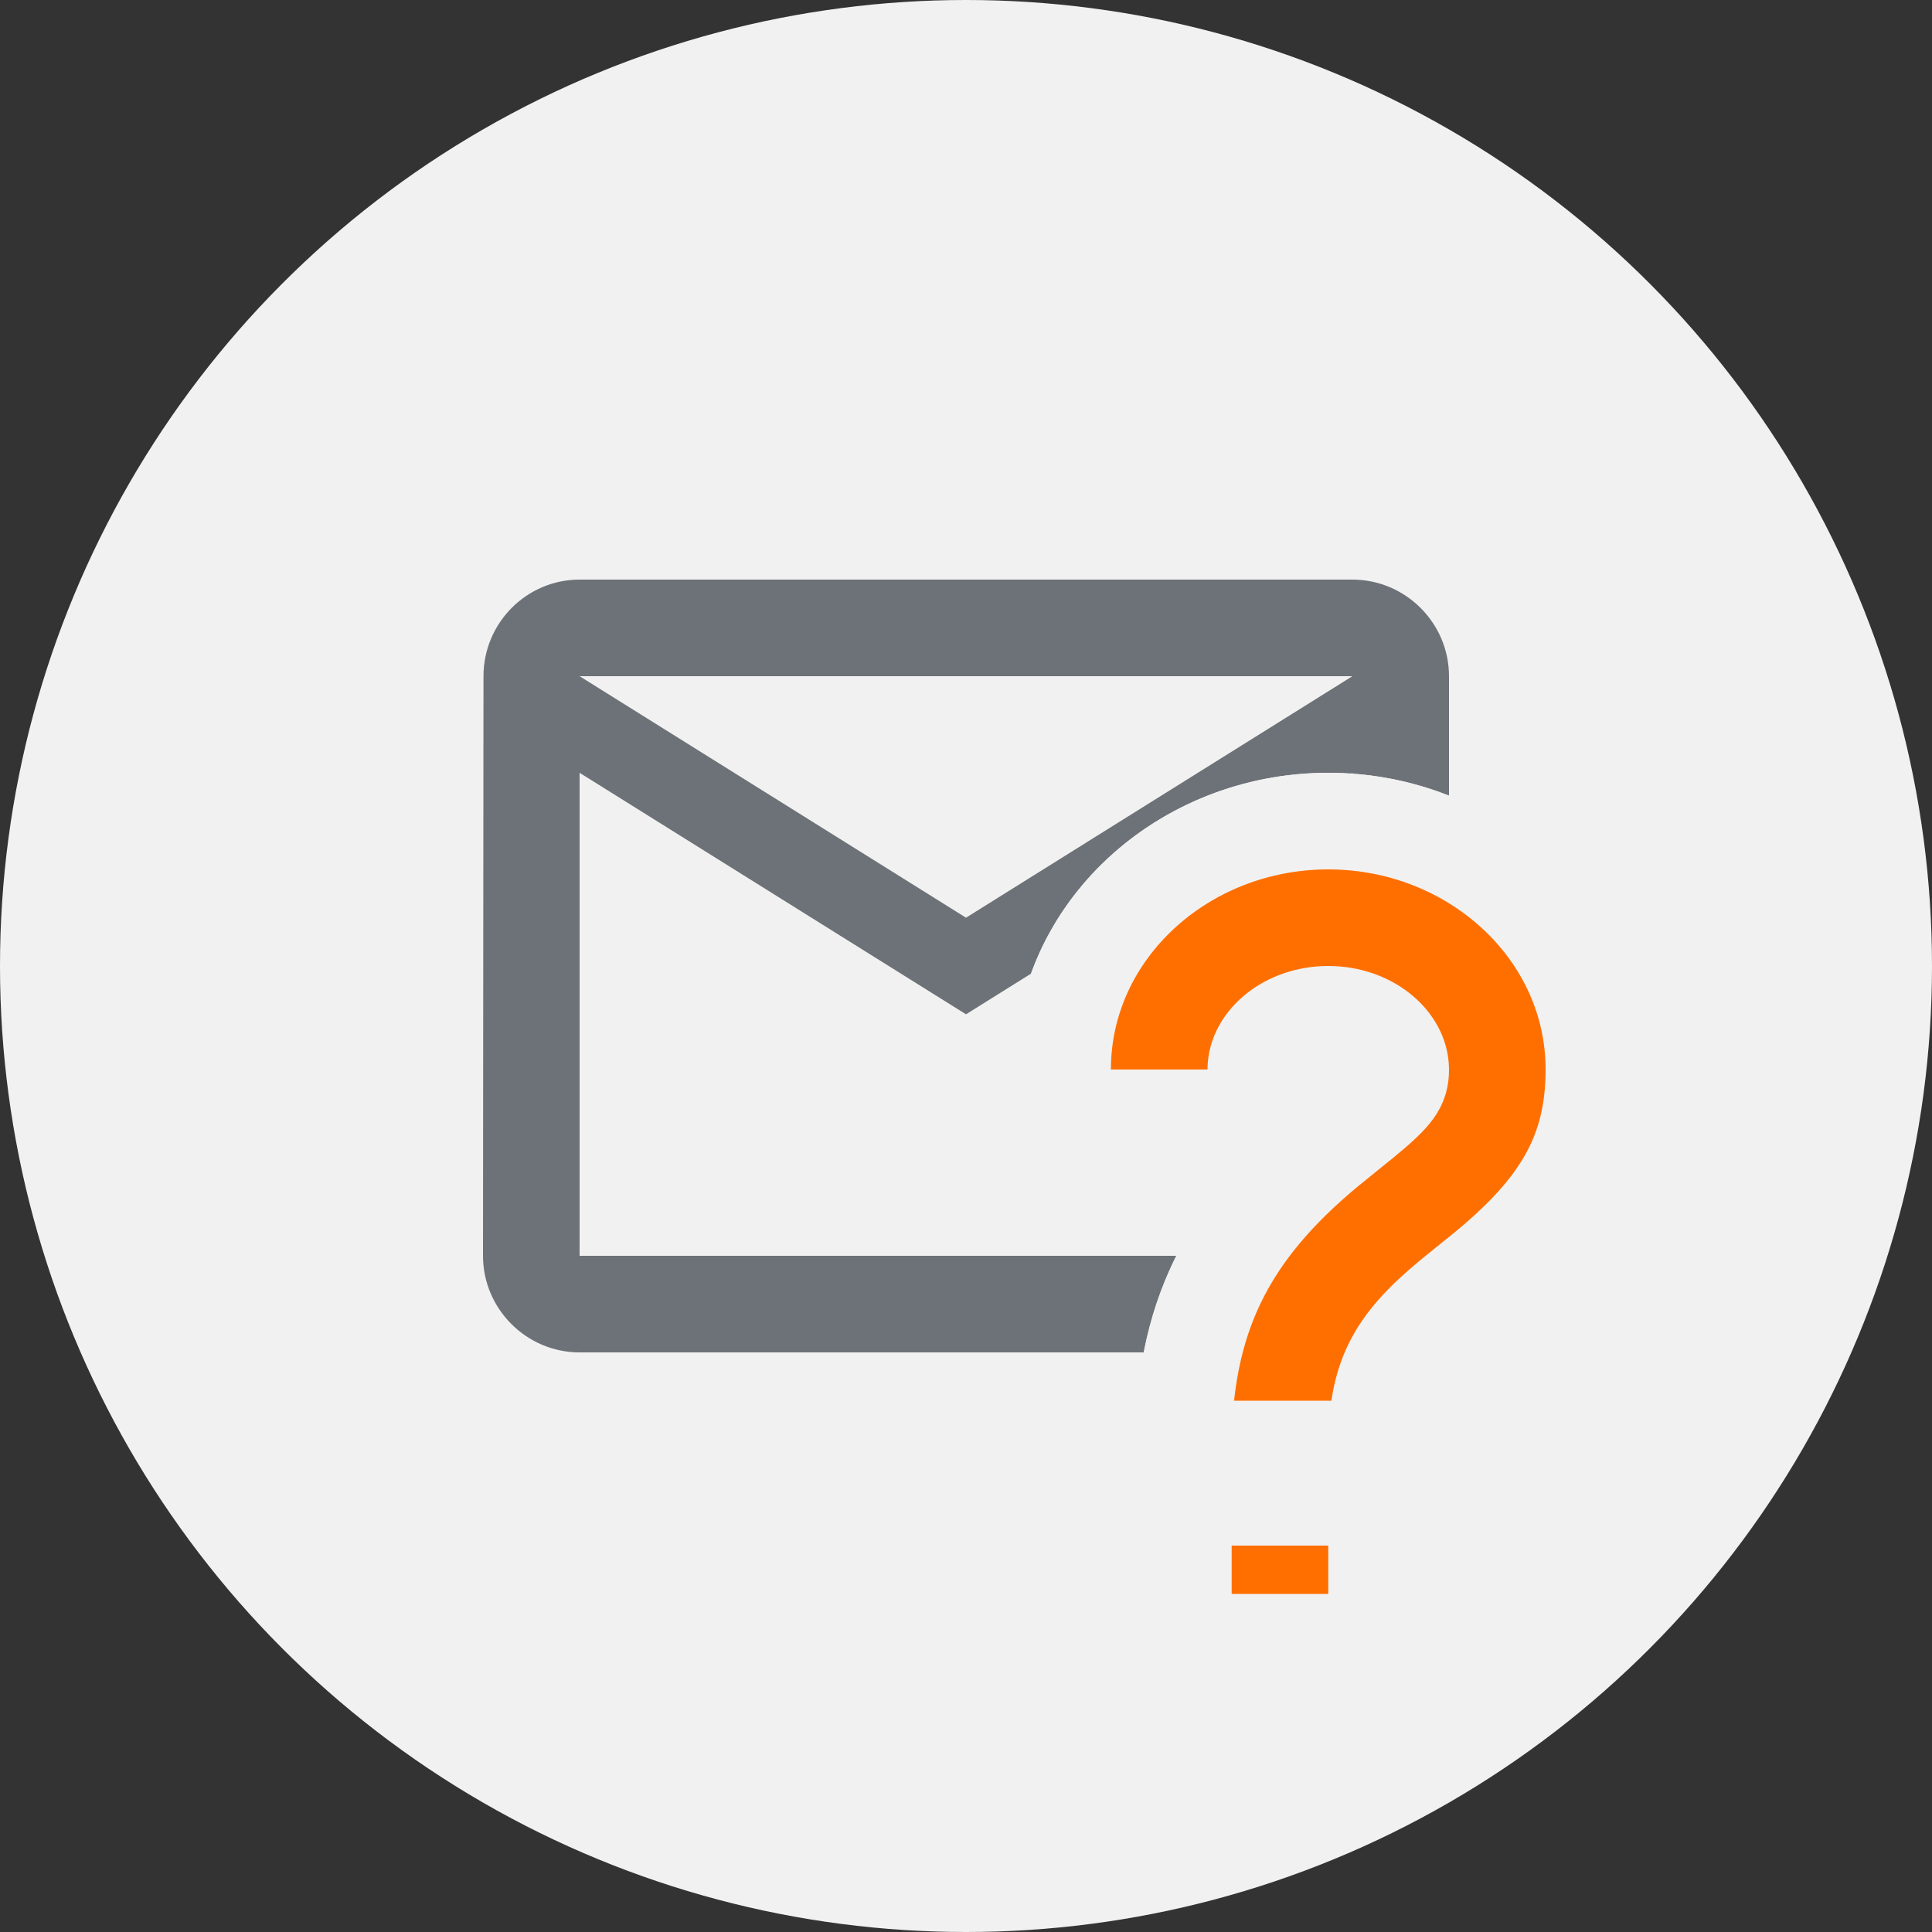
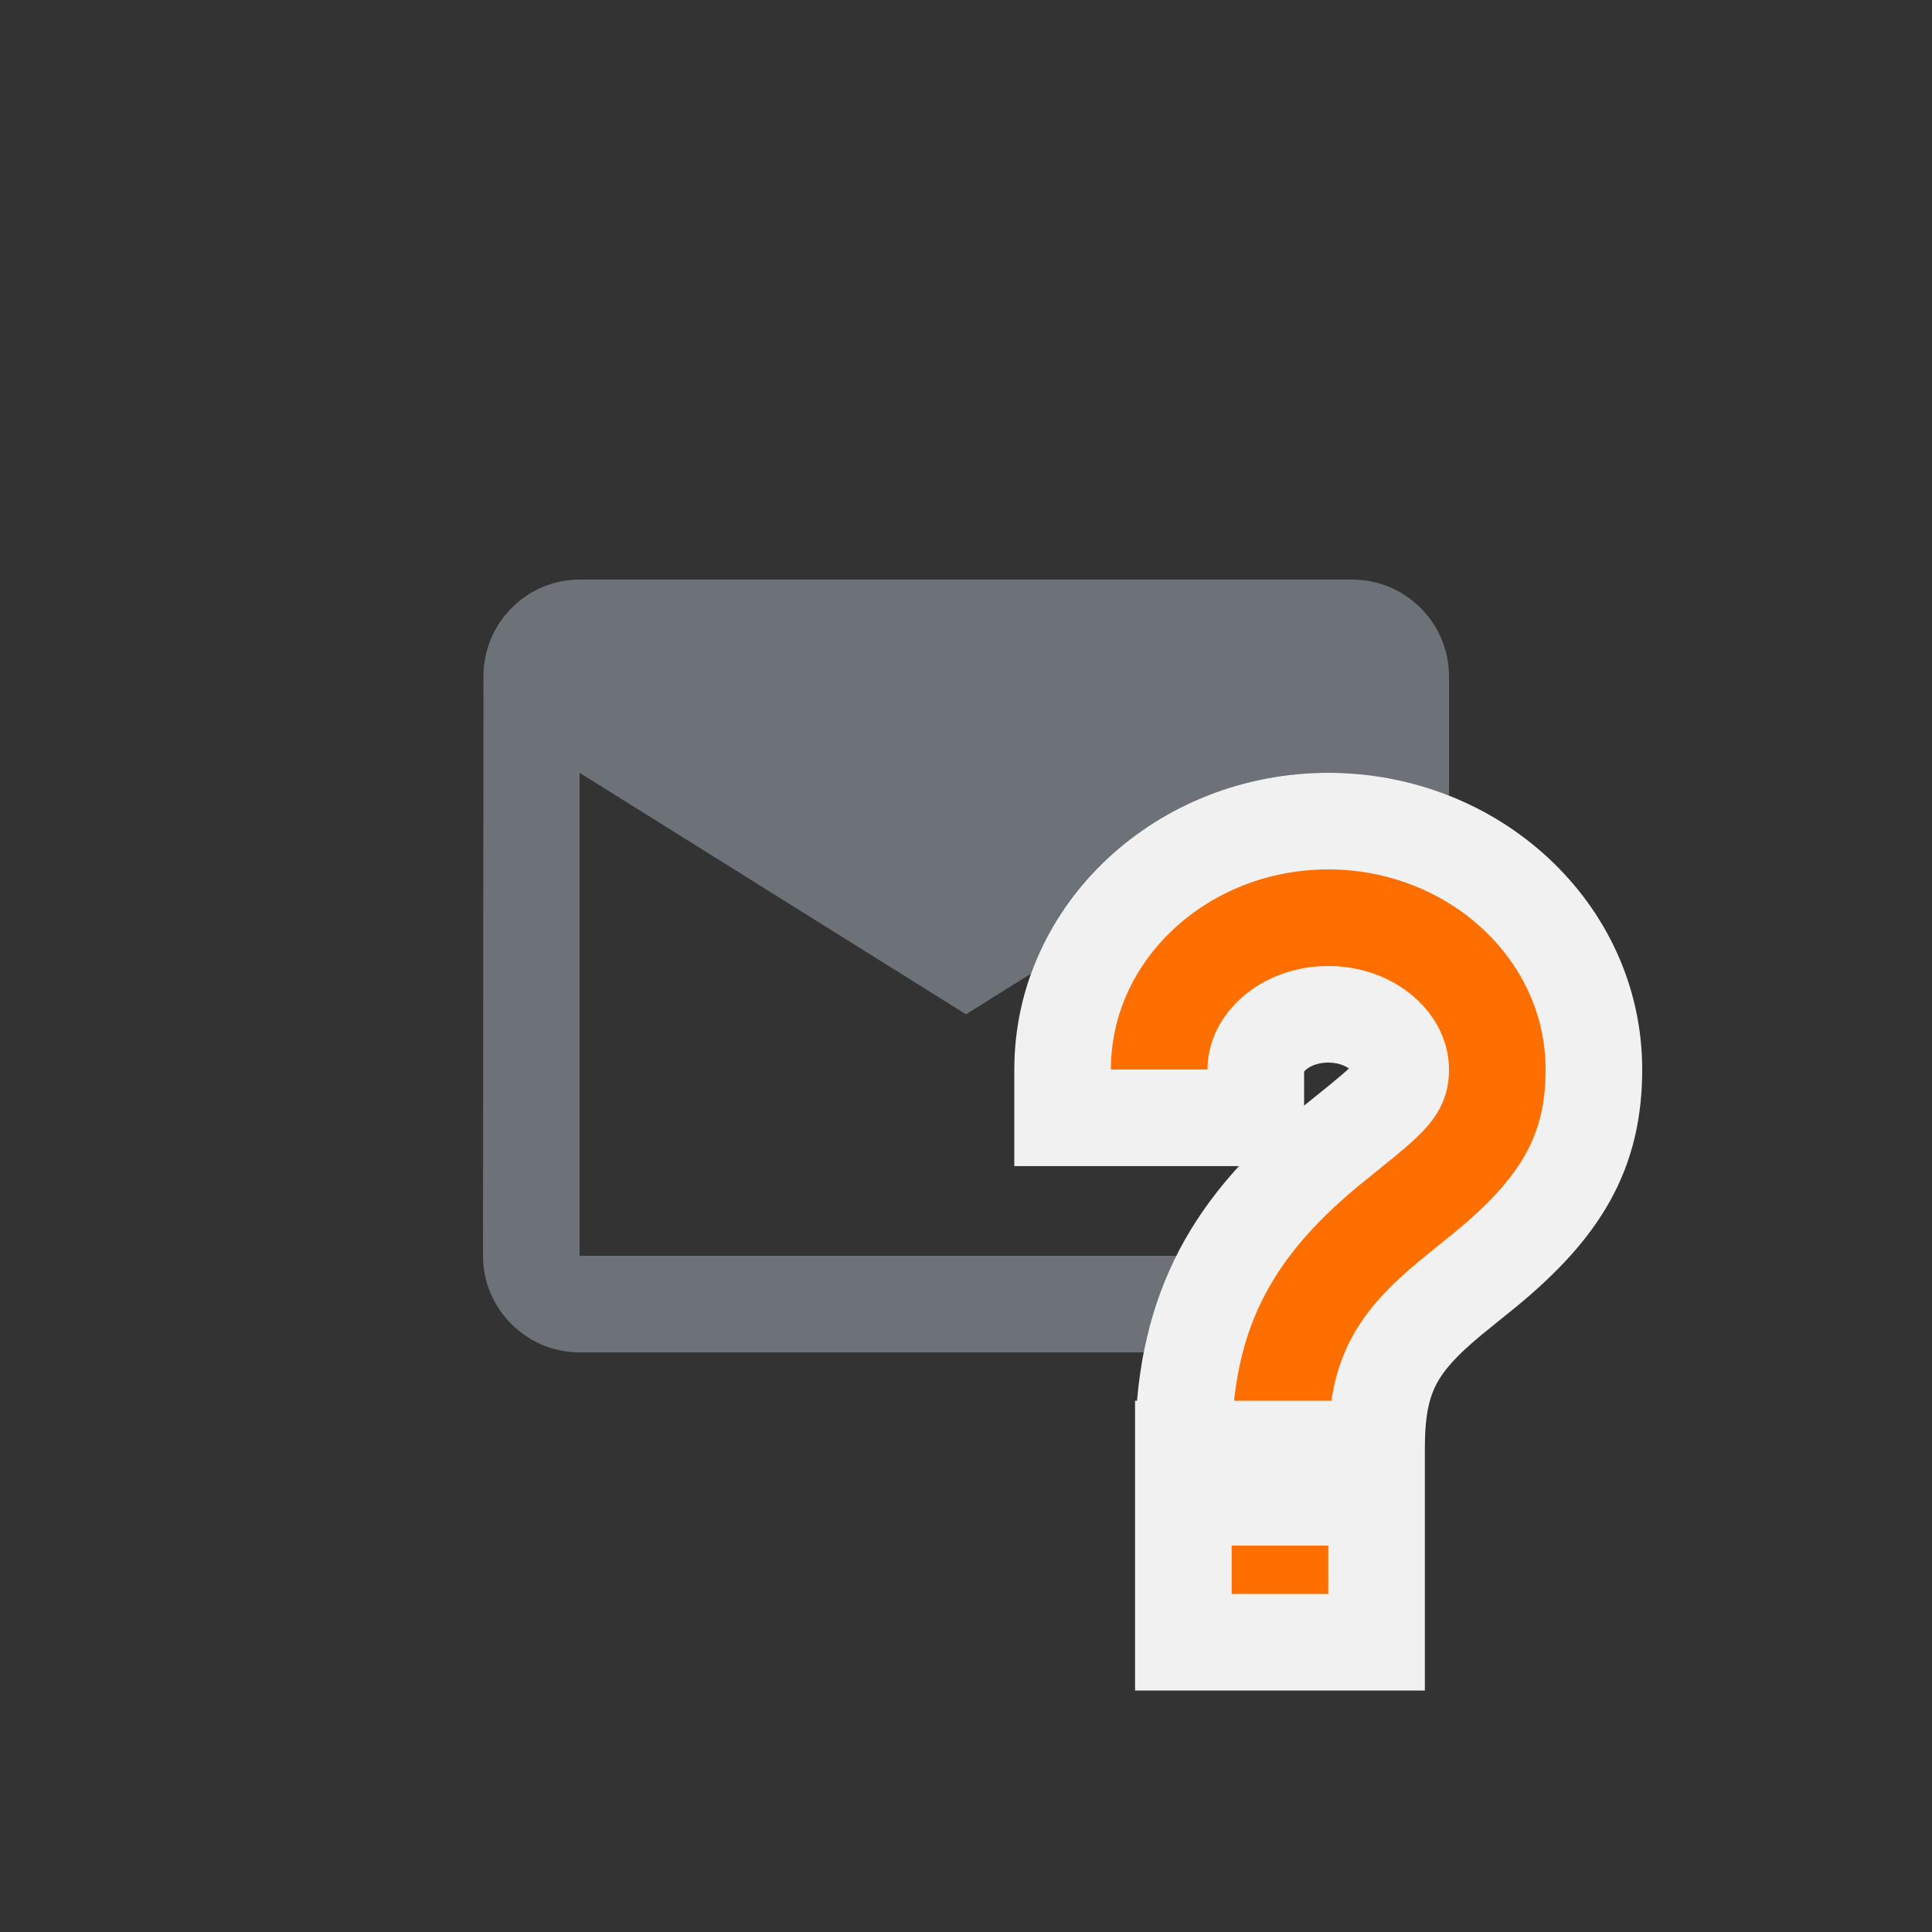
<svg xmlns="http://www.w3.org/2000/svg" width="40px" height="40px" viewBox="0 0 40 40" version="1.1">
  <rect x="0" y="0" width="40" height="40" fill="#333333" stroke="none" />
  <title>ic_email_no-confirm</title>
  <desc>Created with Sketch.</desc>
  <g id="Page-1" stroke="none" stroke-width="1" fill="none" fill-rule="evenodd">
    <g id="ic_email_no-confirm">
-       <circle id="Oval-Copy-2" fill="#F1F1F1" cx="20" cy="20" r="20" />
-       <path d="M23.679,28 L12,28 C10.9,28 10,27.1 10,26 L10.01,14 C10.01,12.9 10.9,12 12,12 L28,12 C29.1,12 30,12.9 30,14 L30,16.473 C29.374,16.226 28.701,16.069 28,16.018 L28,16 L27.974,16.016 C27.817,16.005 27.659,16 27.5,16 C24.679,16 22.224,17.72 21.345,20.159 L20,21 L12,16 L12,26 L24.354,26 C24.043,26.62 23.819,27.281 23.679,28 Z M20,19 L28,14 L12,14 L20,19 Z" id="Combined-Shape" fill="#6D7278" fill-rule="nonzero" />
+       <path d="M23.679,28 L12,28 C10.9,28 10,27.1 10,26 L10.01,14 C10.01,12.9 10.9,12 12,12 L28,12 C29.1,12 30,12.9 30,14 L30,16.473 C29.374,16.226 28.701,16.069 28,16.018 L28,16 L27.974,16.016 C27.817,16.005 27.659,16 27.5,16 C24.679,16 22.224,17.72 21.345,20.159 L20,21 L12,16 L12,26 L24.354,26 C24.043,26.62 23.819,27.281 23.679,28 Z M20,19 L12,14 L20,19 Z" id="Combined-Shape" fill="#6D7278" fill-rule="nonzero" />
      <path d="M26,23.143 L22,23.143 L22,22.143 C22,19.279 24.495,17 27.5,17 C30.505,17 33,19.279 33,22.143 C33,23.842 32.329,24.993 30.741,26.296 C30.702,26.327 30.606,26.405 30.365,26.599 C30.364,26.6 30.364,26.6 30.363,26.601 C30.189,26.742 30.078,26.832 30.027,26.874 C28.847,27.853 28.5,28.543 28.5,30 L28.5,31 L24.5,31 L24.5,30 C24.5,27.302 25.393,25.521 27.473,23.795 C27.538,23.742 27.653,23.648 27.827,23.508 C27.828,23.507 27.828,23.507 27.829,23.506 C28.084,23.3 28.178,23.225 28.203,23.204 C28.891,22.639 29,22.469 29,22.143 C29,21.562 28.354,21 27.5,21 C26.646,21 26,21.562 26,22.143 L26,23.143 Z M24.5,30 L28.5,30 L28.5,34 L24.5,34 L24.5,30 Z" id="Combined-Shape" stroke="#F1F1F1" stroke-width="2" fill="#FF6F00" fill-rule="nonzero" />
    </g>
  </g>
</svg>